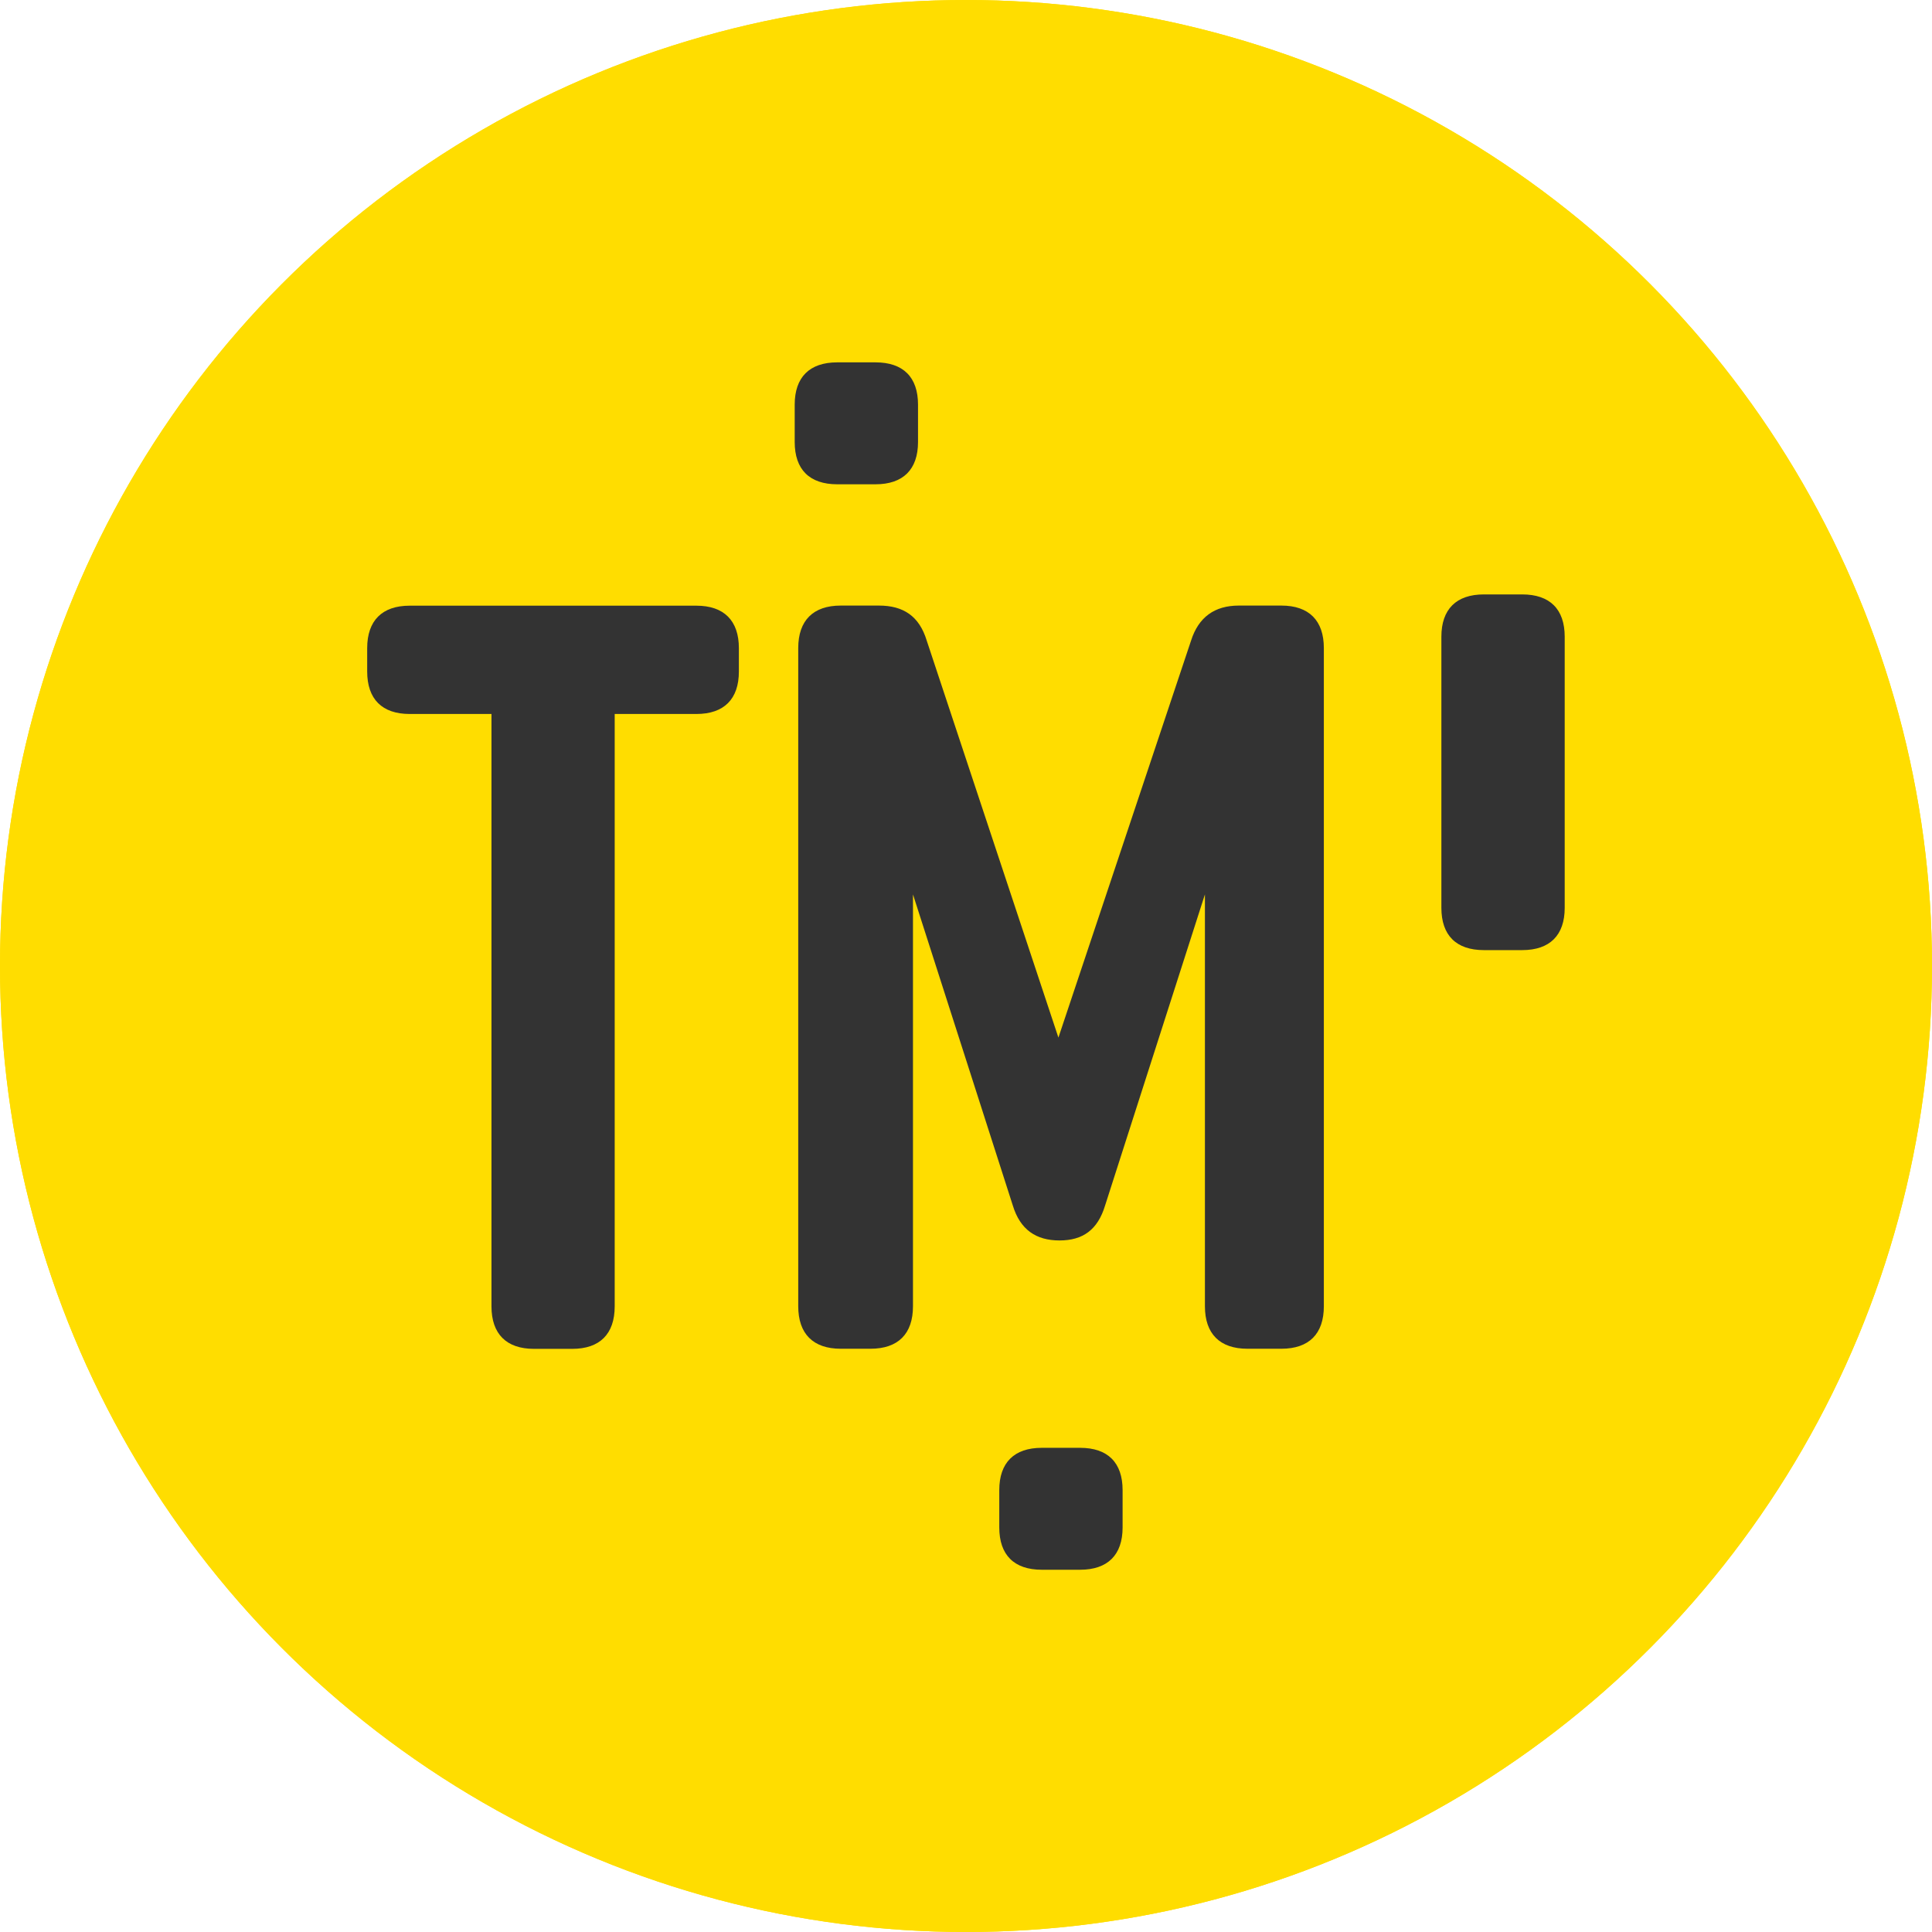
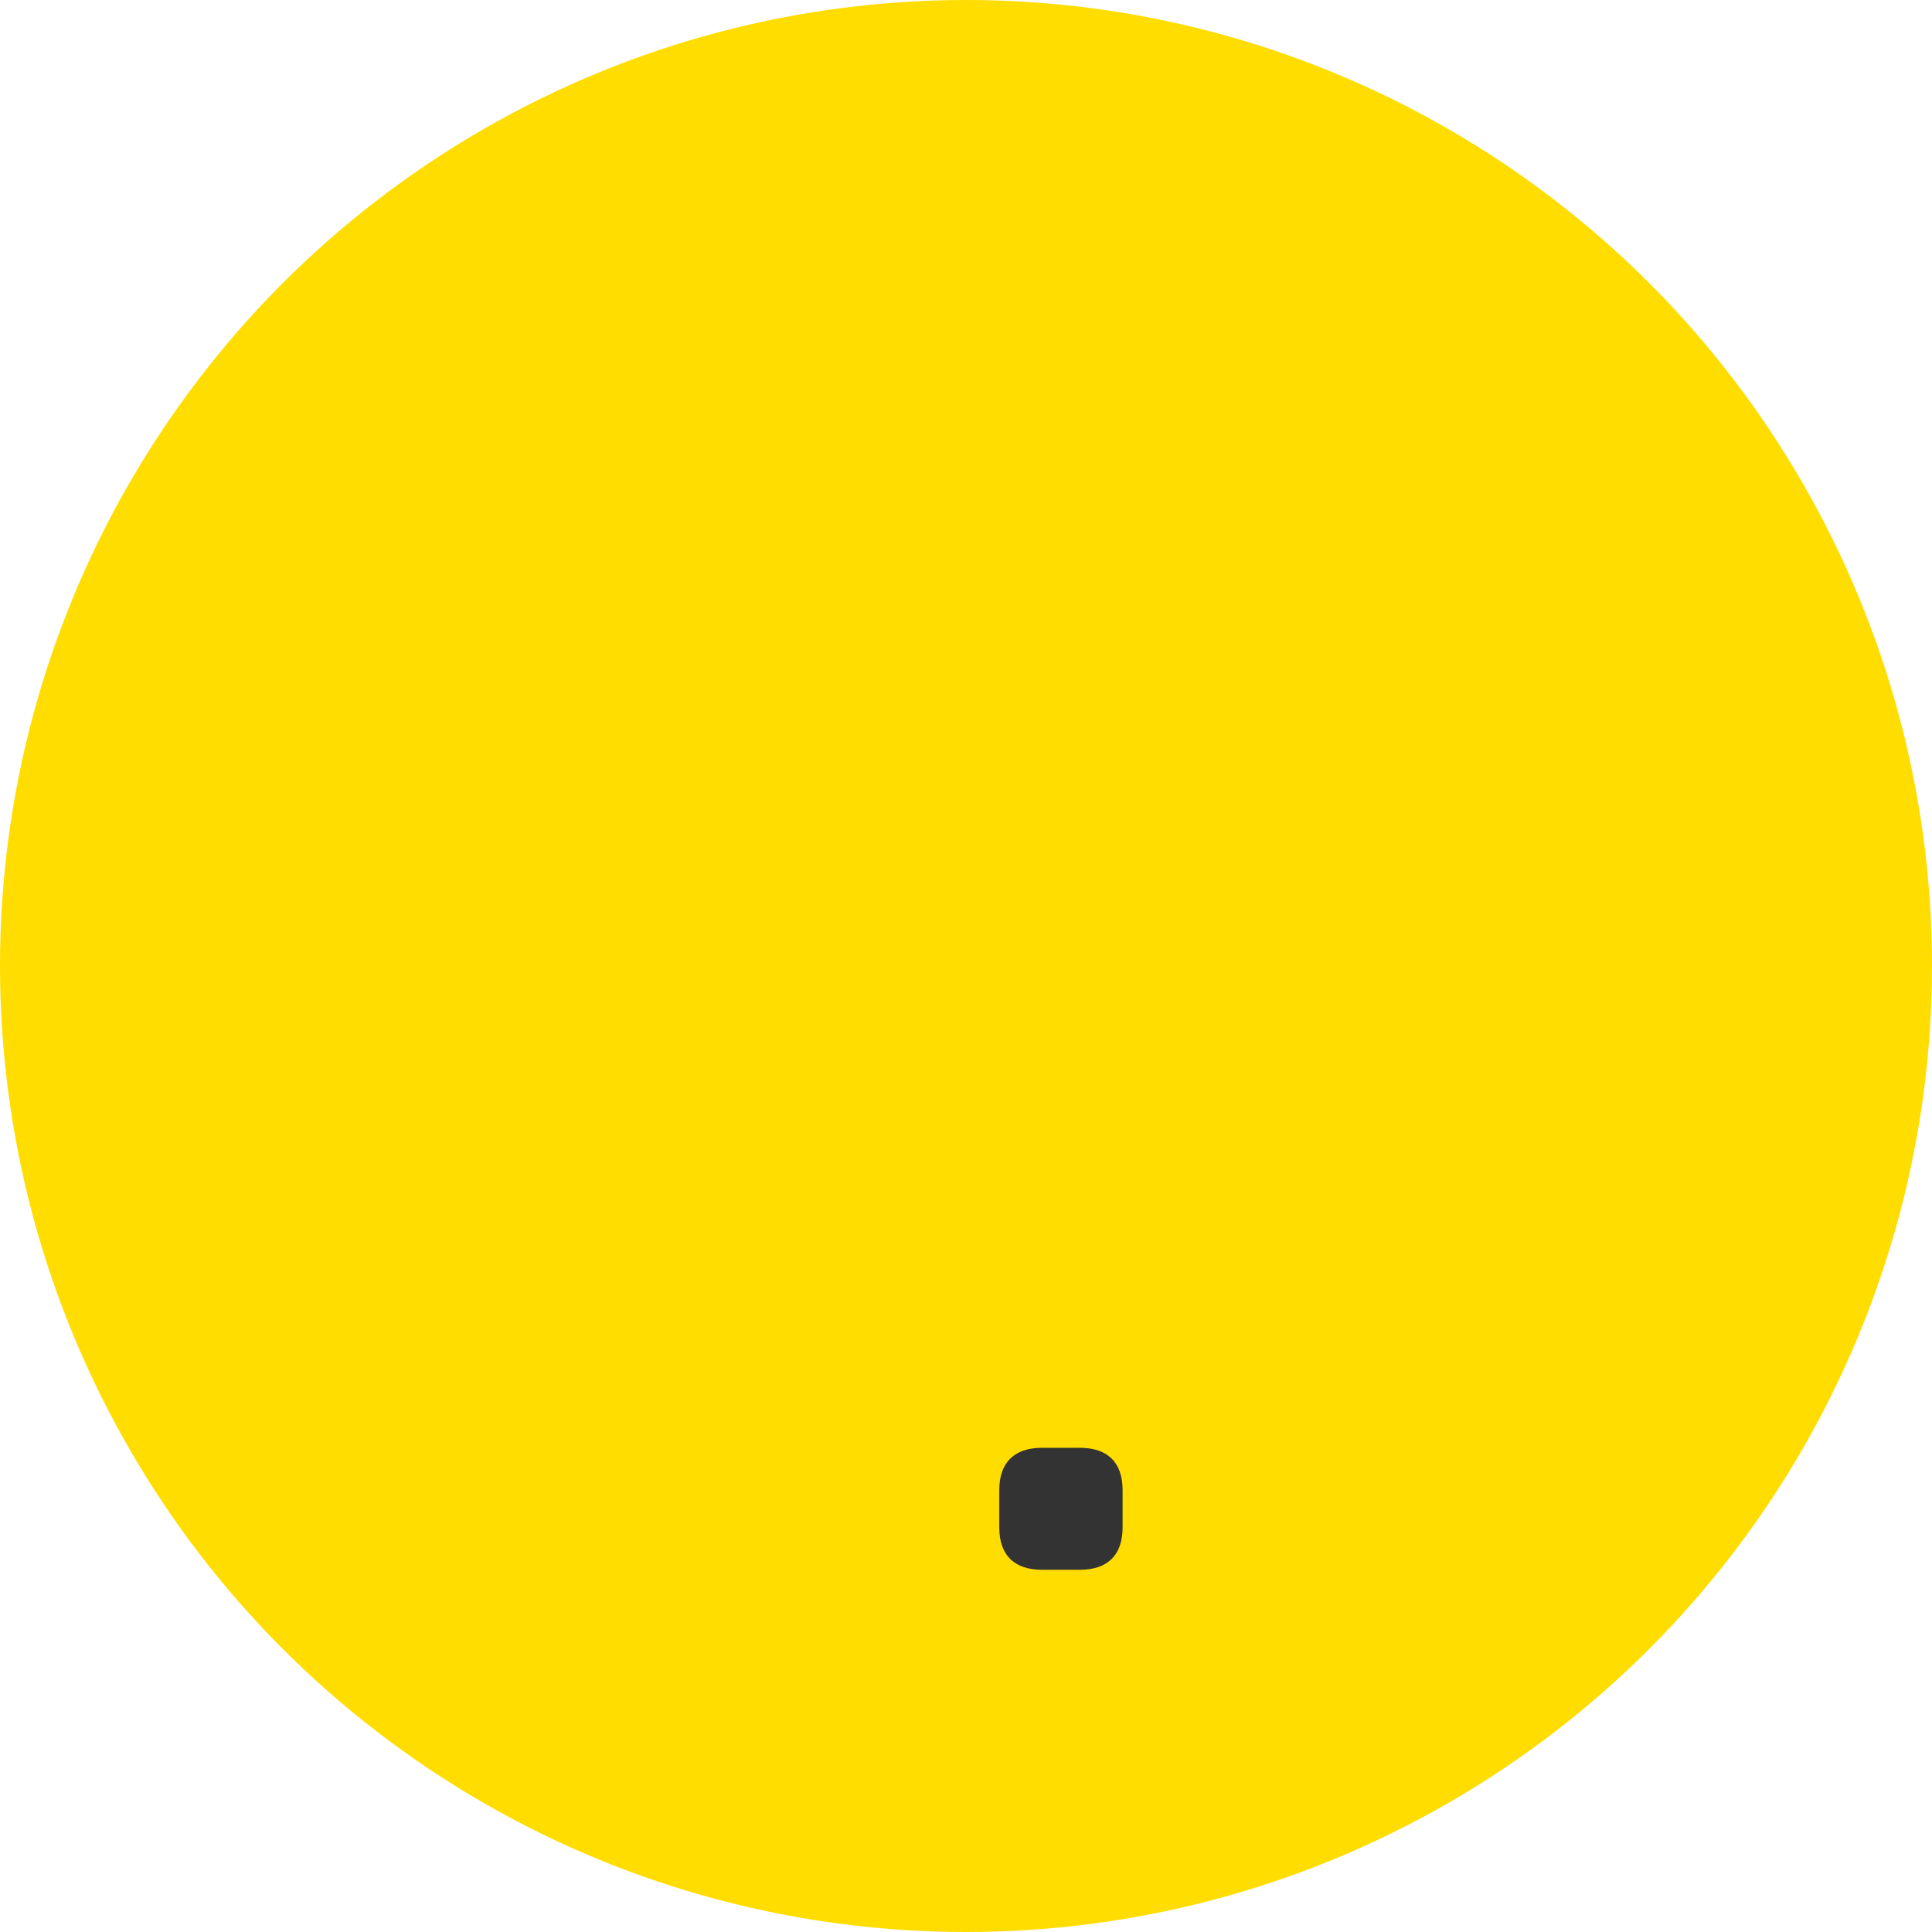
<svg xmlns="http://www.w3.org/2000/svg" id="Layer_2" data-name="Layer 2" viewBox="0 0 180 180">
  <g id="System">
    <g>
      <circle cx="90" cy="90" r="90" style="fill: #fd0;" />
-       <circle cx="90" cy="90" r="90" style="fill: #fd0;" />
      <g>
        <g>
-           <path d="M68.84,60.39v2.17c0,2.58-1.39,3.96-3.96,3.96h-7.61v55.19c0,2.58-1.39,3.96-3.96,3.96h-3.56c-2.57,0-3.96-1.39-3.96-3.96v-55.19h-7.62c-2.57,0-3.96-1.38-3.96-3.96v-2.17c0-2.57,1.39-3.96,3.96-3.96h26.71c2.57,0,3.96,1.39,3.96,3.96Z" style="fill: #333;" />
-           <path d="M102.96,112.31c-.69,2.28-2.08,3.26-4.25,3.26s-3.66-.99-4.35-3.26l-9.3-28.98v38.37c0,2.58-1.39,3.96-3.96,3.96h-2.77c-2.57,0-3.96-1.39-3.96-3.96v-61.32c0-2.57,1.39-3.96,3.96-3.96h3.56c2.28,0,3.76.99,4.45,3.26l12.27,36.99,12.36-36.99c.69-2.17,2.18-3.26,4.45-3.26h3.96c2.57,0,3.96,1.39,3.96,3.96v61.32c0,2.58-1.39,3.96-3.96,3.96h-3.16c-2.57,0-3.96-1.39-3.96-3.96v-38.37l-9.3,28.98Z" style="fill: #333;" />
-         </g>
-         <path d="M81.57,45.12h-3.57c-2.58,0-3.96-1.38-3.96-3.94v-3.48c0-2.56,1.39-3.94,3.96-3.94h3.57c2.58,0,3.96,1.38,3.96,3.94v3.48c0,2.56-1.39,3.94-3.96,3.94Z" style="fill: #333;" />
+           </g>
        <path d="M100.63,146.25h-3.57c-2.58,0-3.96-1.38-3.96-3.94v-3.48c0-2.56,1.39-3.94,3.96-3.94h3.57c2.58,0,3.96,1.38,3.96,3.94v3.48c0,2.56-1.39,3.94-3.96,3.94Z" style="fill: #333;" />
-         <path d="M141.82,88.52h-3.57c-2.58,0-3.96-1.38-3.96-3.94v-25.26c0-2.56,1.39-3.94,3.96-3.94h3.57c2.58,0,3.96,1.38,3.96,3.94v25.26c0,2.56-1.39,3.94-3.96,3.94Z" style="fill: #333;" />
      </g>
    </g>
  </g>
</svg>